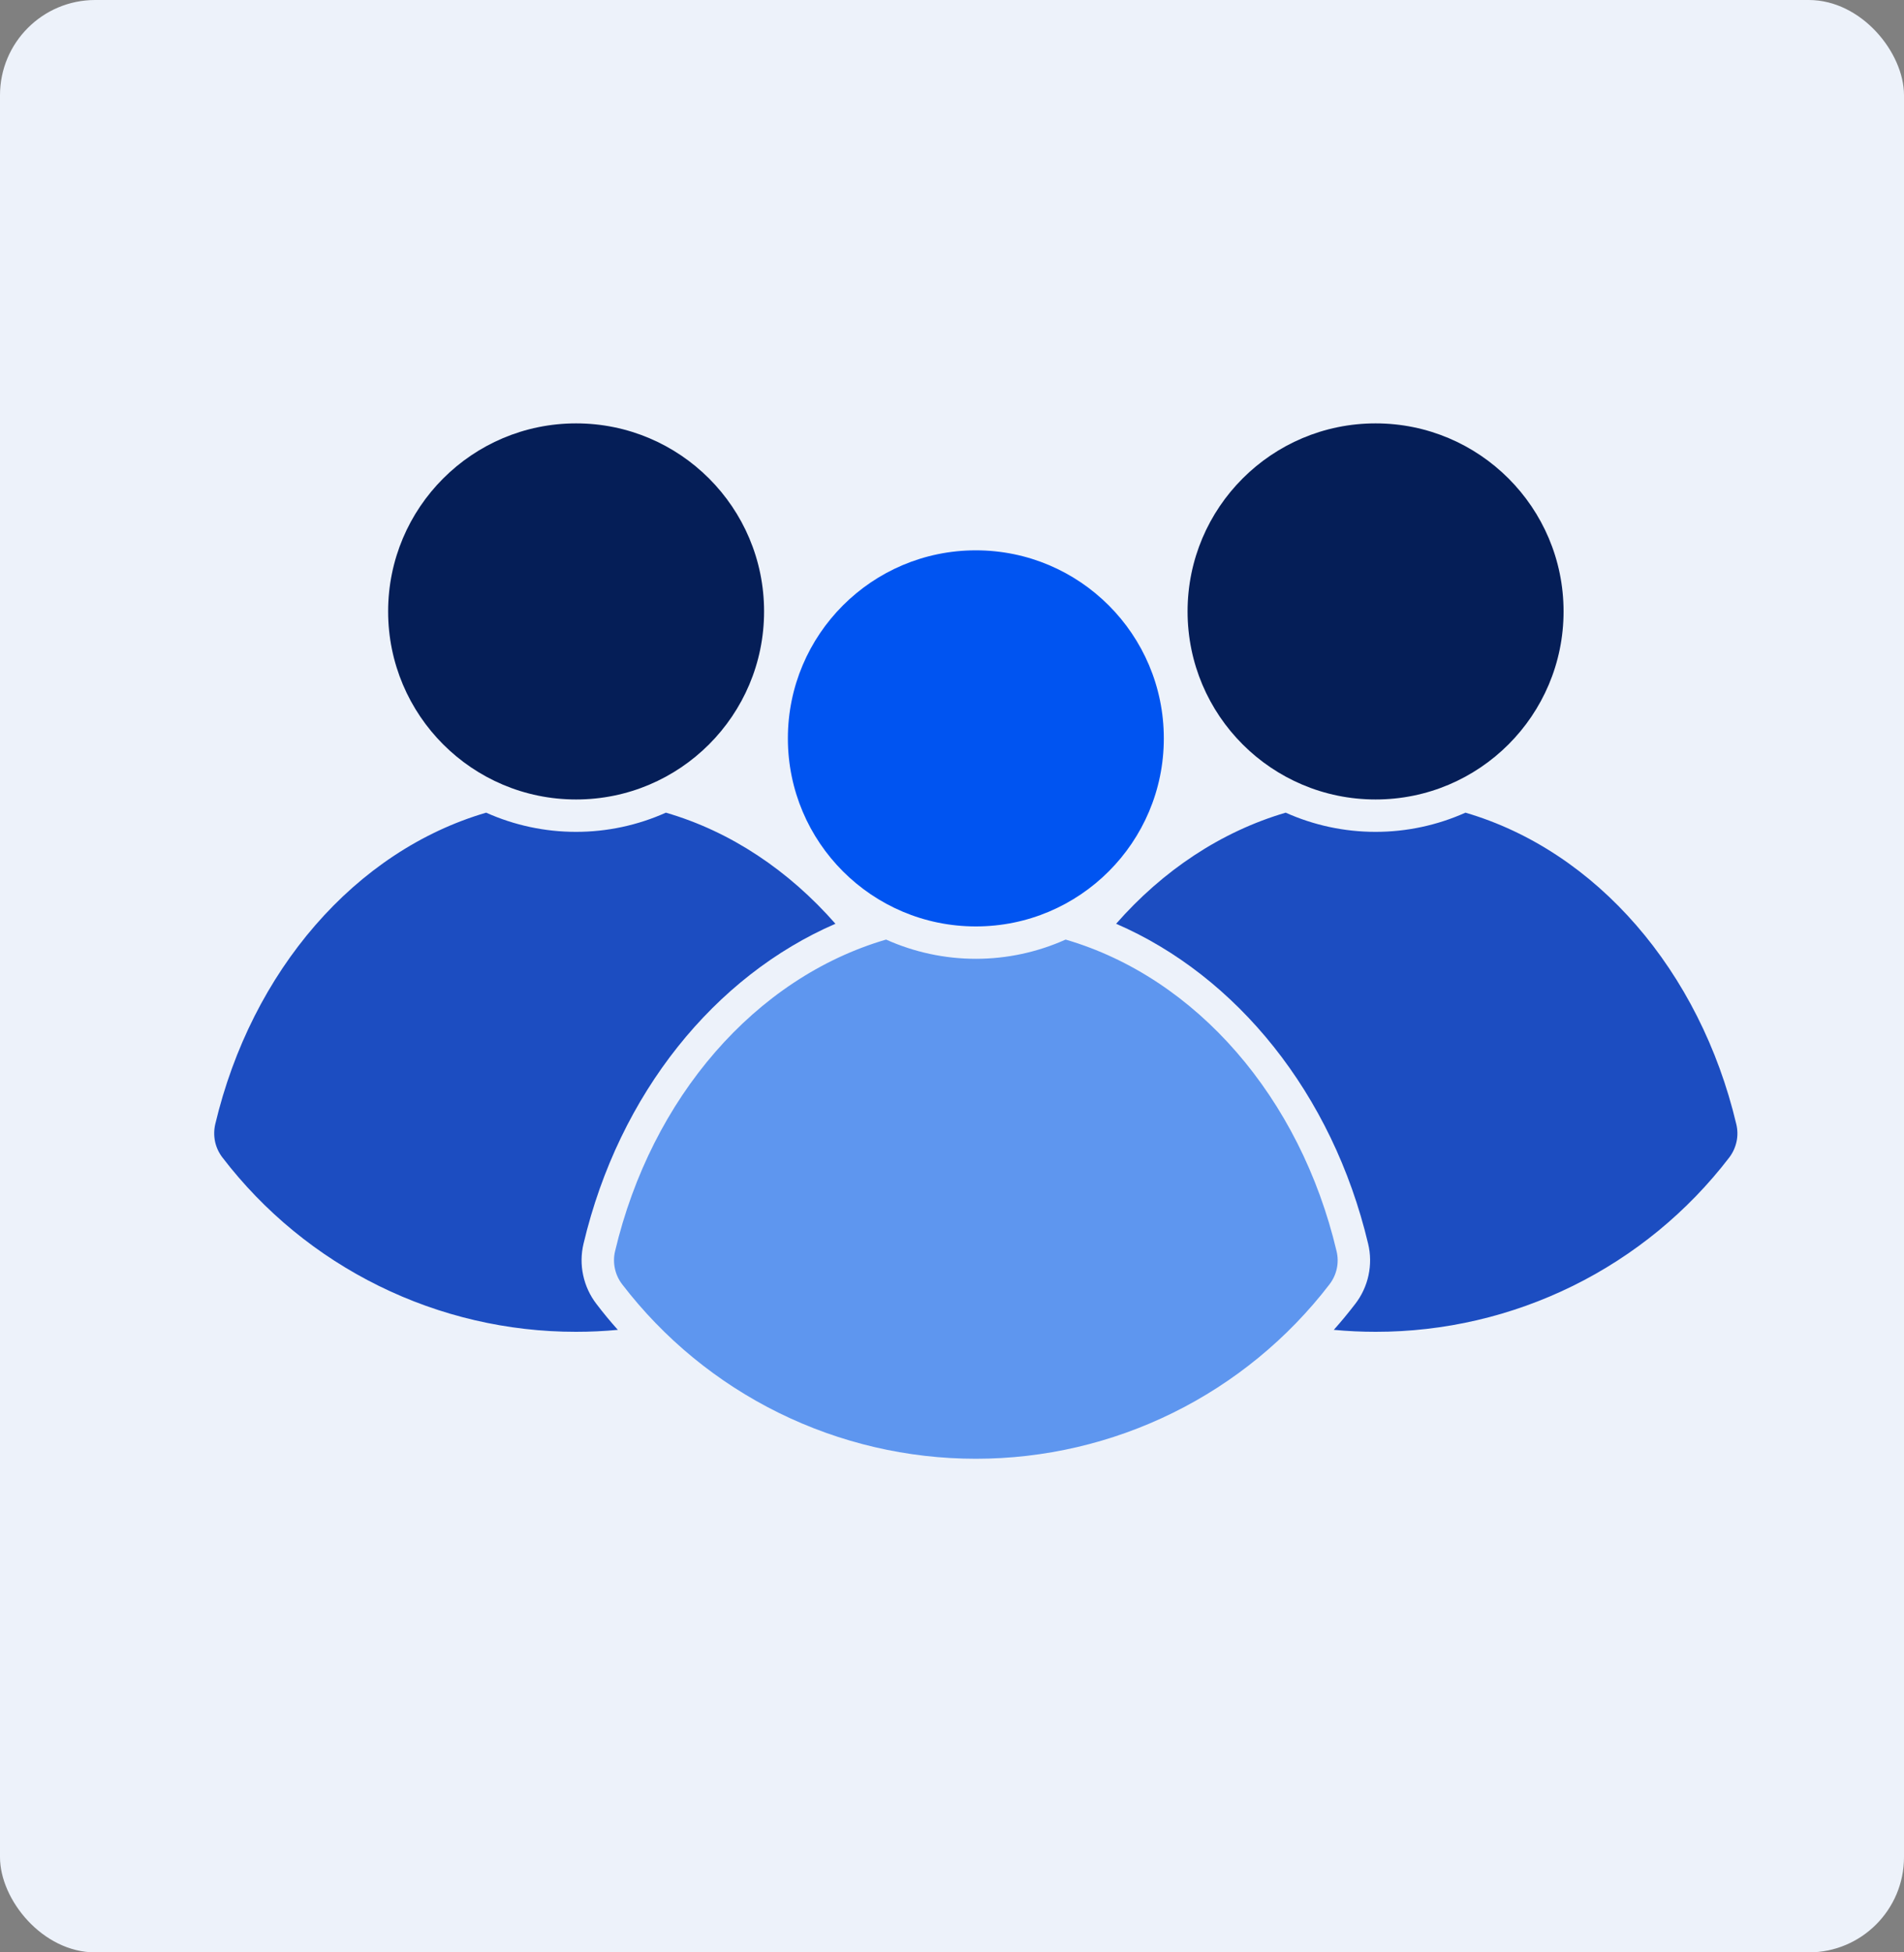
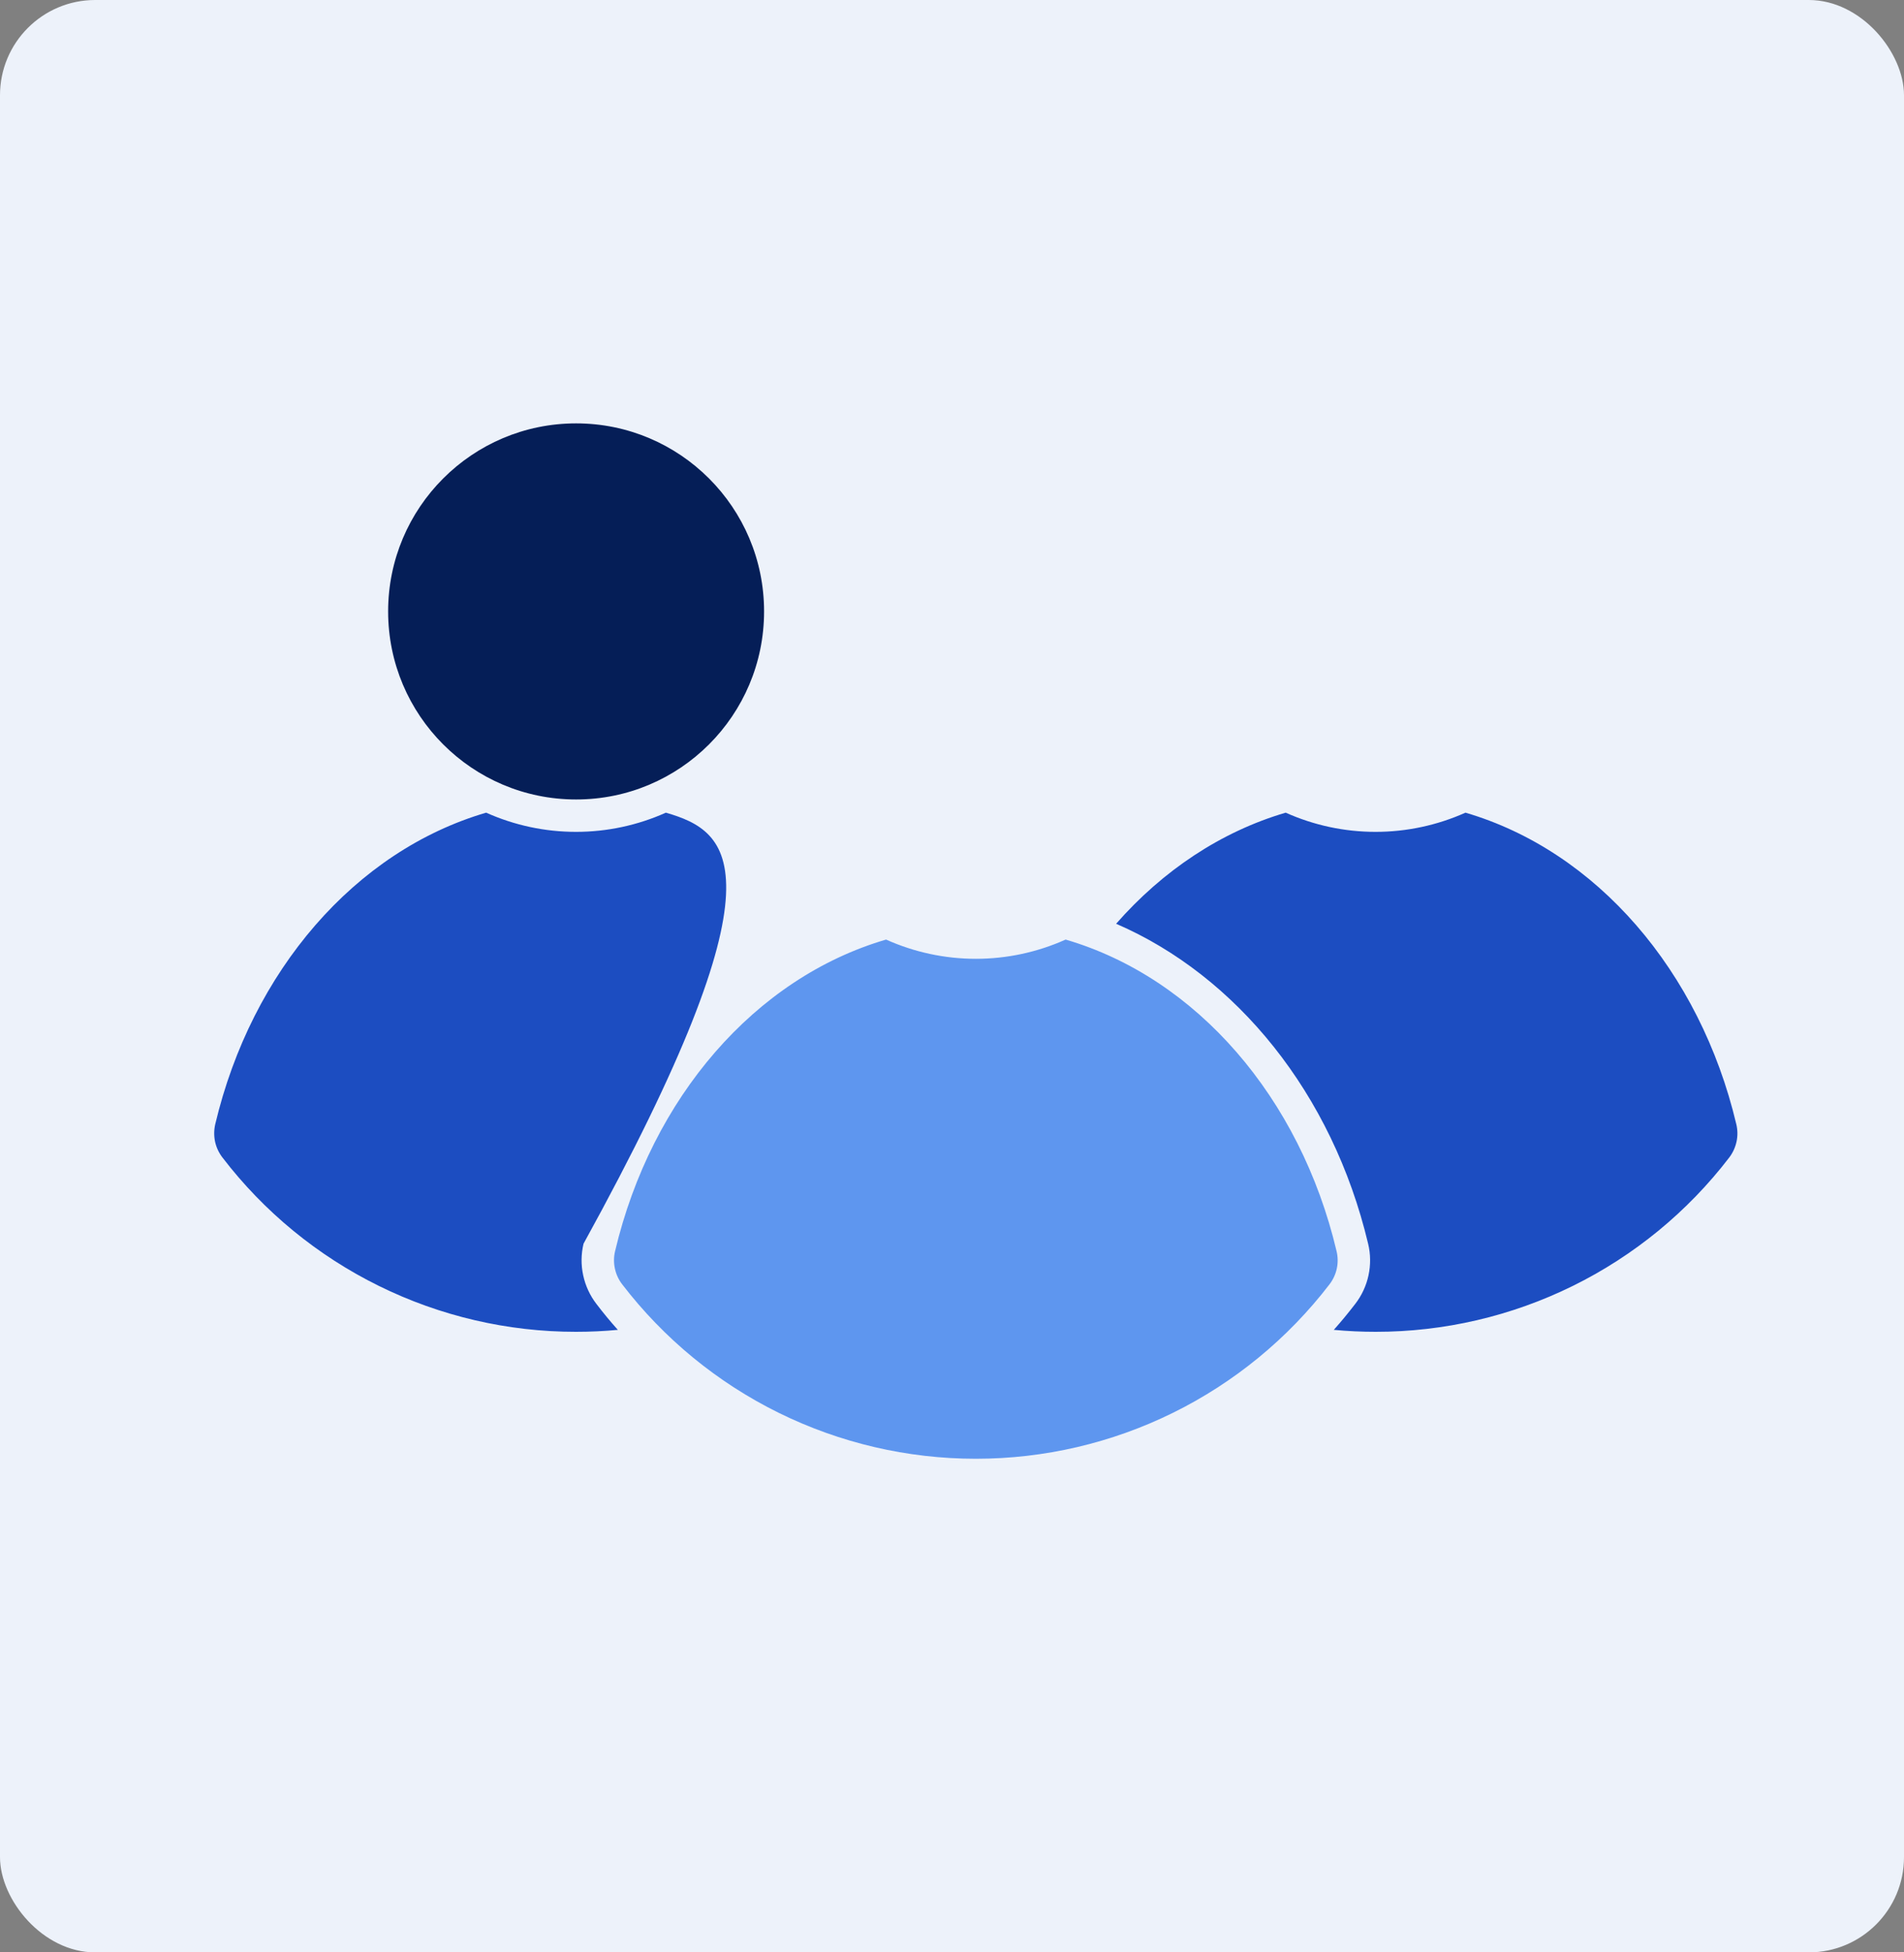
<svg xmlns="http://www.w3.org/2000/svg" width="40" height="41" viewBox="0 0 40 41" fill="none">
  <rect x="0" y="0" width="40" height="41" fill="#808080" stroke="none" />
  <rect width="40" height="41" rx="2" fill="#EDF2FA" />
-   <path d="M12.259 26.118C13.008 22.957 15.023 20.494 17.551 19.399C16.572 18.283 15.35 17.46 13.989 17.066C13.395 17.332 12.752 17.469 12.101 17.469C11.45 17.469 10.807 17.332 10.213 17.066C7.466 17.869 5.286 20.386 4.522 23.608C4.494 23.729 4.493 23.853 4.518 23.974C4.544 24.094 4.597 24.208 4.672 24.306C5.545 25.446 6.67 26.369 7.959 27.004C9.247 27.639 10.665 27.969 12.101 27.968C12.398 27.968 12.691 27.954 12.98 27.927C12.824 27.753 12.674 27.572 12.531 27.384C12.394 27.207 12.299 27.001 12.252 26.782C12.204 26.563 12.207 26.336 12.259 26.118Z" fill="#1C4DC1" />
+   <path d="M12.259 26.118C16.572 18.283 15.35 17.46 13.989 17.066C13.395 17.332 12.752 17.469 12.101 17.469C11.45 17.469 10.807 17.332 10.213 17.066C7.466 17.869 5.286 20.386 4.522 23.608C4.494 23.729 4.493 23.853 4.518 23.974C4.544 24.094 4.597 24.208 4.672 24.306C5.545 25.446 6.67 26.369 7.959 27.004C9.247 27.639 10.665 27.969 12.101 27.968C12.398 27.968 12.691 27.954 12.98 27.927C12.824 27.753 12.674 27.572 12.531 27.384C12.394 27.207 12.299 27.001 12.252 26.782C12.204 26.563 12.207 26.336 12.259 26.118Z" fill="#1C4DC1" />
  <path d="M12.103 16.789C14.284 16.789 16.052 15.021 16.052 12.84C16.052 10.659 14.284 8.891 12.103 8.891C9.922 8.891 8.154 10.659 8.154 12.84C8.154 15.021 9.922 16.789 12.103 16.789Z" fill="#051E57" />
  <path d="M36.477 23.608C35.713 20.386 33.533 17.869 30.787 17.066C30.192 17.332 29.549 17.469 28.898 17.469C28.247 17.469 27.604 17.332 27.01 17.066C25.652 17.464 24.427 18.283 23.448 19.399C25.976 20.493 27.991 22.962 28.742 26.118C28.795 26.336 28.797 26.563 28.75 26.782C28.703 27.001 28.607 27.207 28.47 27.384C28.326 27.571 28.177 27.752 28.021 27.927C28.312 27.954 28.603 27.968 28.901 27.968C30.337 27.969 31.754 27.639 33.043 27.004C34.331 26.369 35.456 25.446 36.33 24.306C36.404 24.208 36.456 24.094 36.482 23.974C36.508 23.853 36.506 23.728 36.477 23.608Z" fill="#1C4DC1" />
-   <path d="M28.899 16.789C31.08 16.789 32.848 15.021 32.848 12.84C32.848 10.659 31.08 8.891 28.899 8.891C26.718 8.891 24.949 10.659 24.949 12.84C24.949 15.021 26.718 16.789 28.899 16.789Z" fill="#051E57" />
  <path d="M28.079 26.274C27.316 23.052 25.136 20.534 22.387 19.731C21.794 19.997 21.151 20.135 20.501 20.135C19.851 20.135 19.208 19.997 18.615 19.731C15.866 20.534 13.685 23.052 12.922 26.274C12.893 26.394 12.892 26.519 12.918 26.64C12.944 26.761 12.996 26.874 13.072 26.972C13.946 28.111 15.071 29.034 16.359 29.669C17.648 30.304 19.064 30.634 20.501 30.634C21.937 30.634 23.354 30.304 24.642 29.669C25.93 29.034 27.055 28.111 27.93 26.972C28.005 26.874 28.058 26.761 28.084 26.64C28.11 26.519 28.108 26.394 28.079 26.274Z" fill="#5E96EF" />
-   <path d="M20.501 19.455C22.682 19.455 24.45 17.687 24.45 15.506C24.45 13.325 22.682 11.557 20.501 11.557C18.32 11.557 16.552 13.325 16.552 15.506C16.552 17.687 18.32 19.455 20.501 19.455Z" fill="#0054F1" />
</svg>